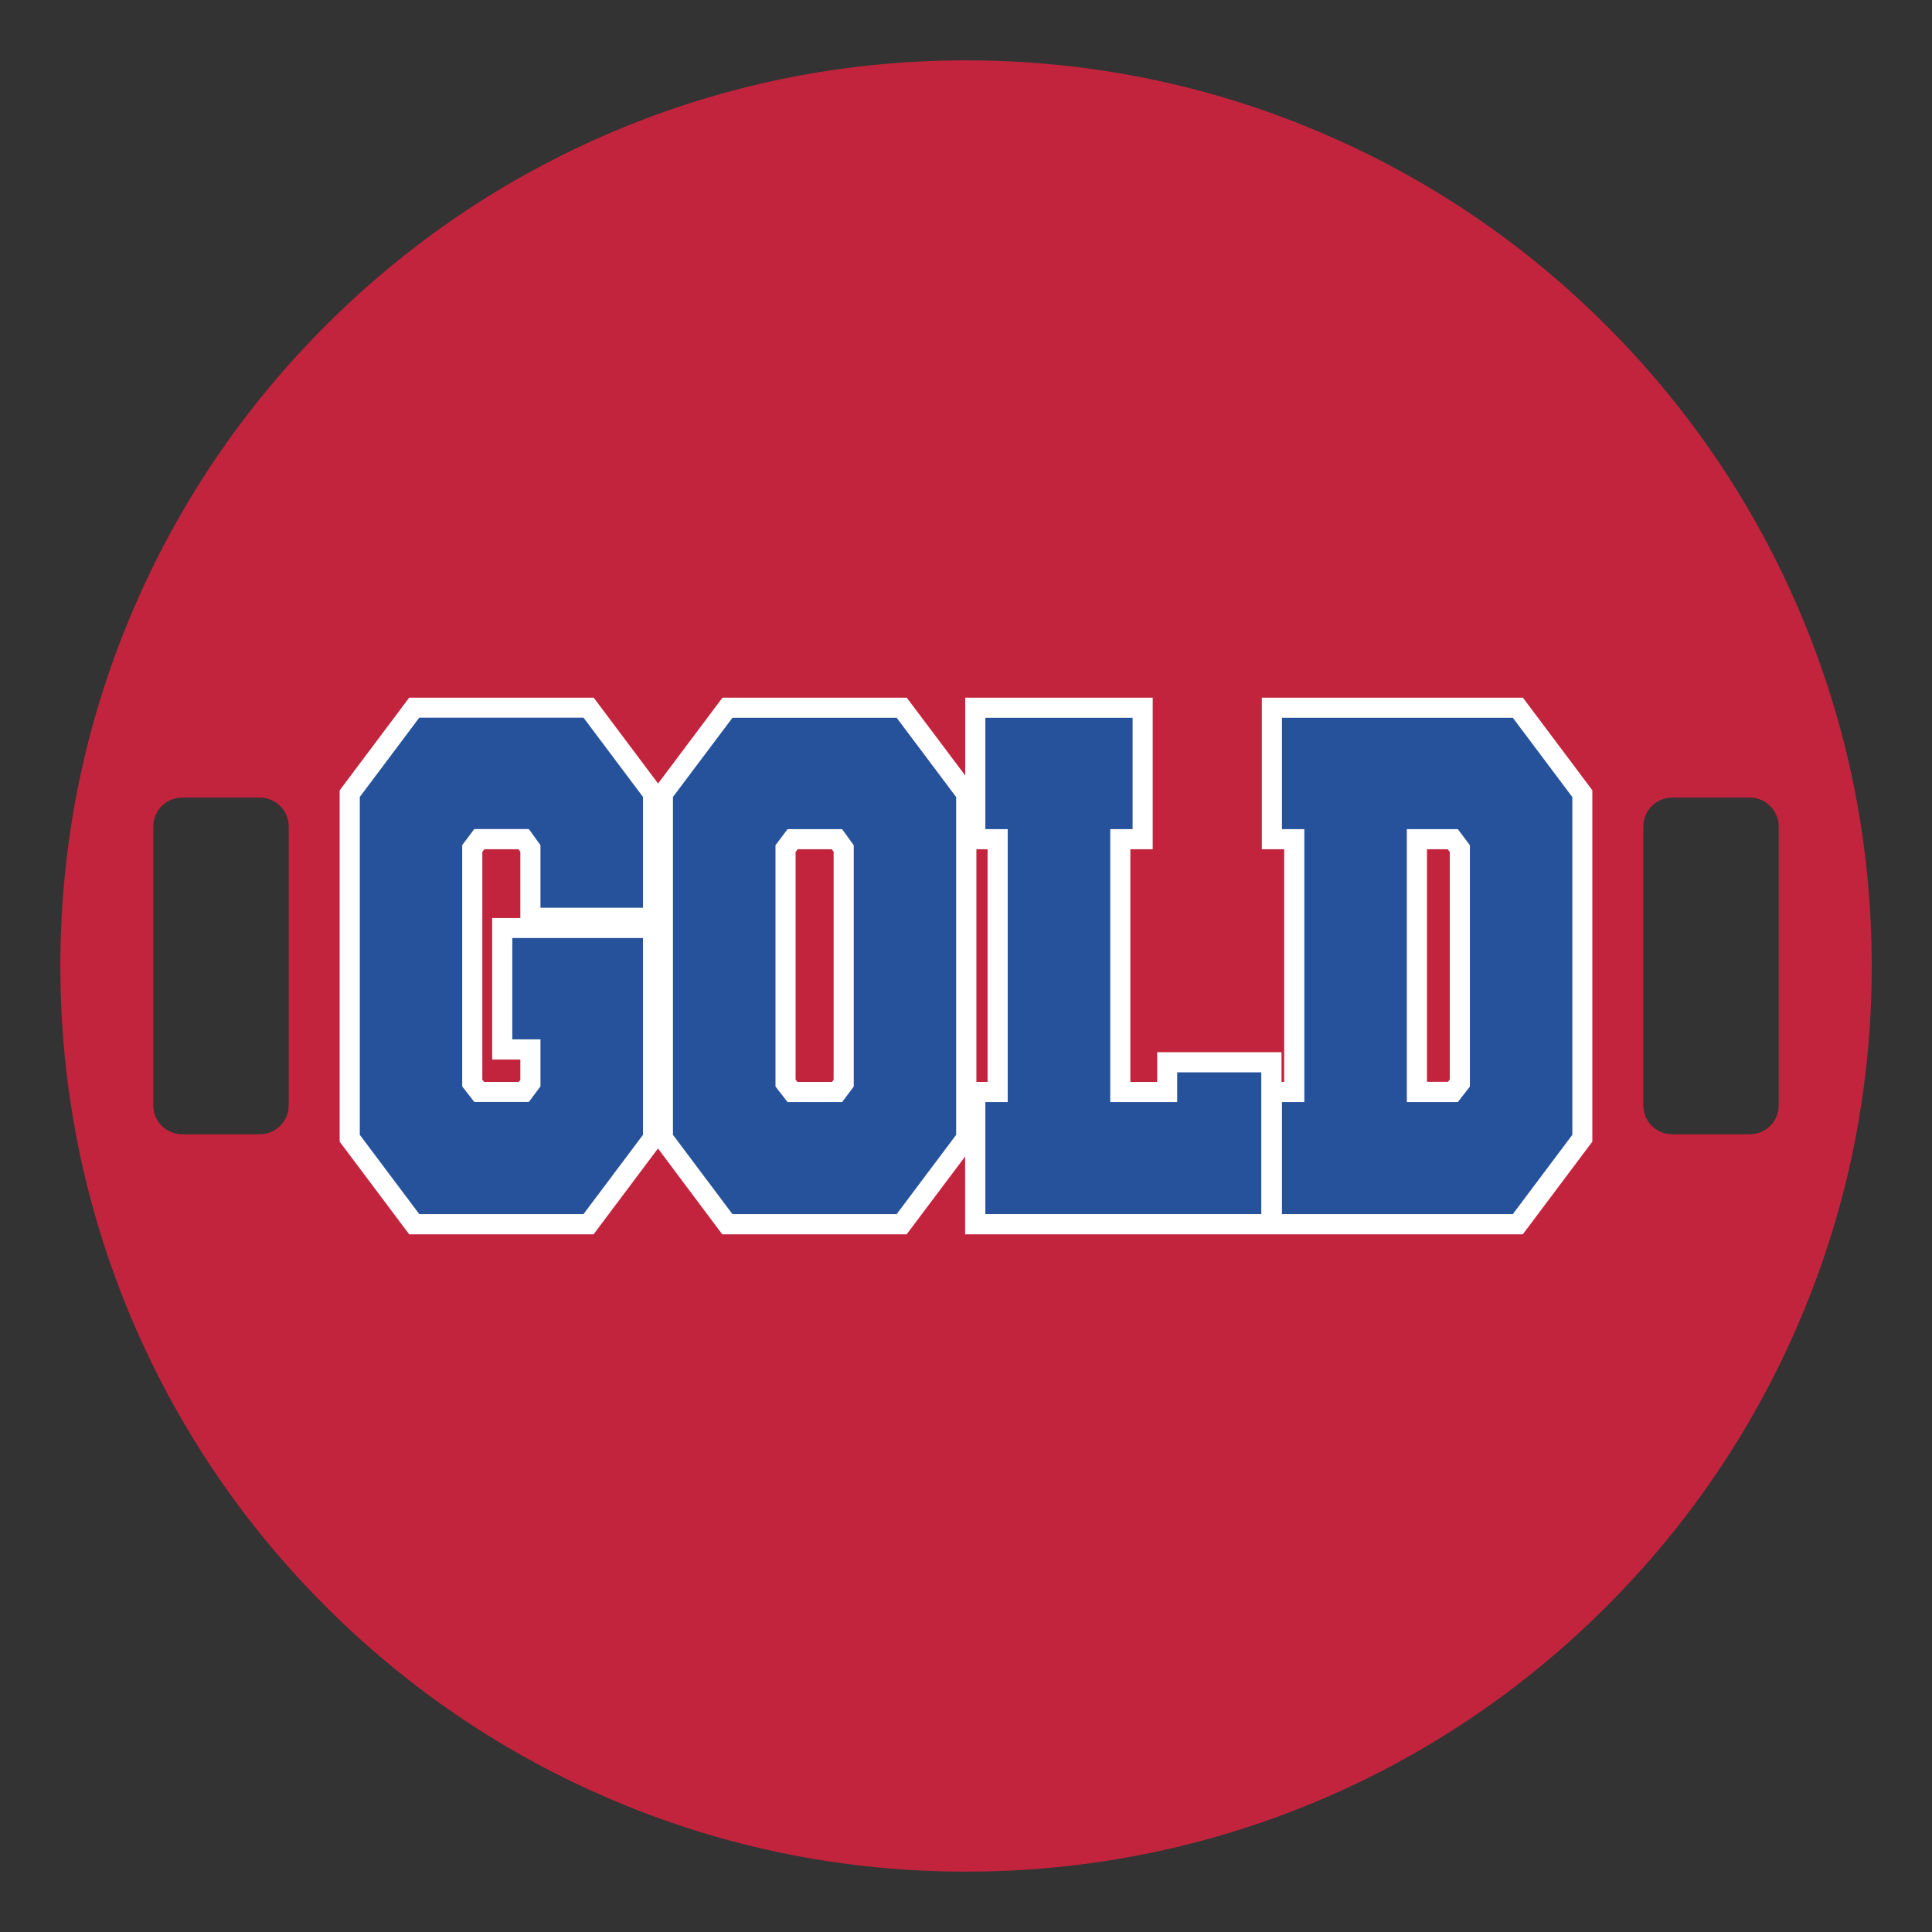
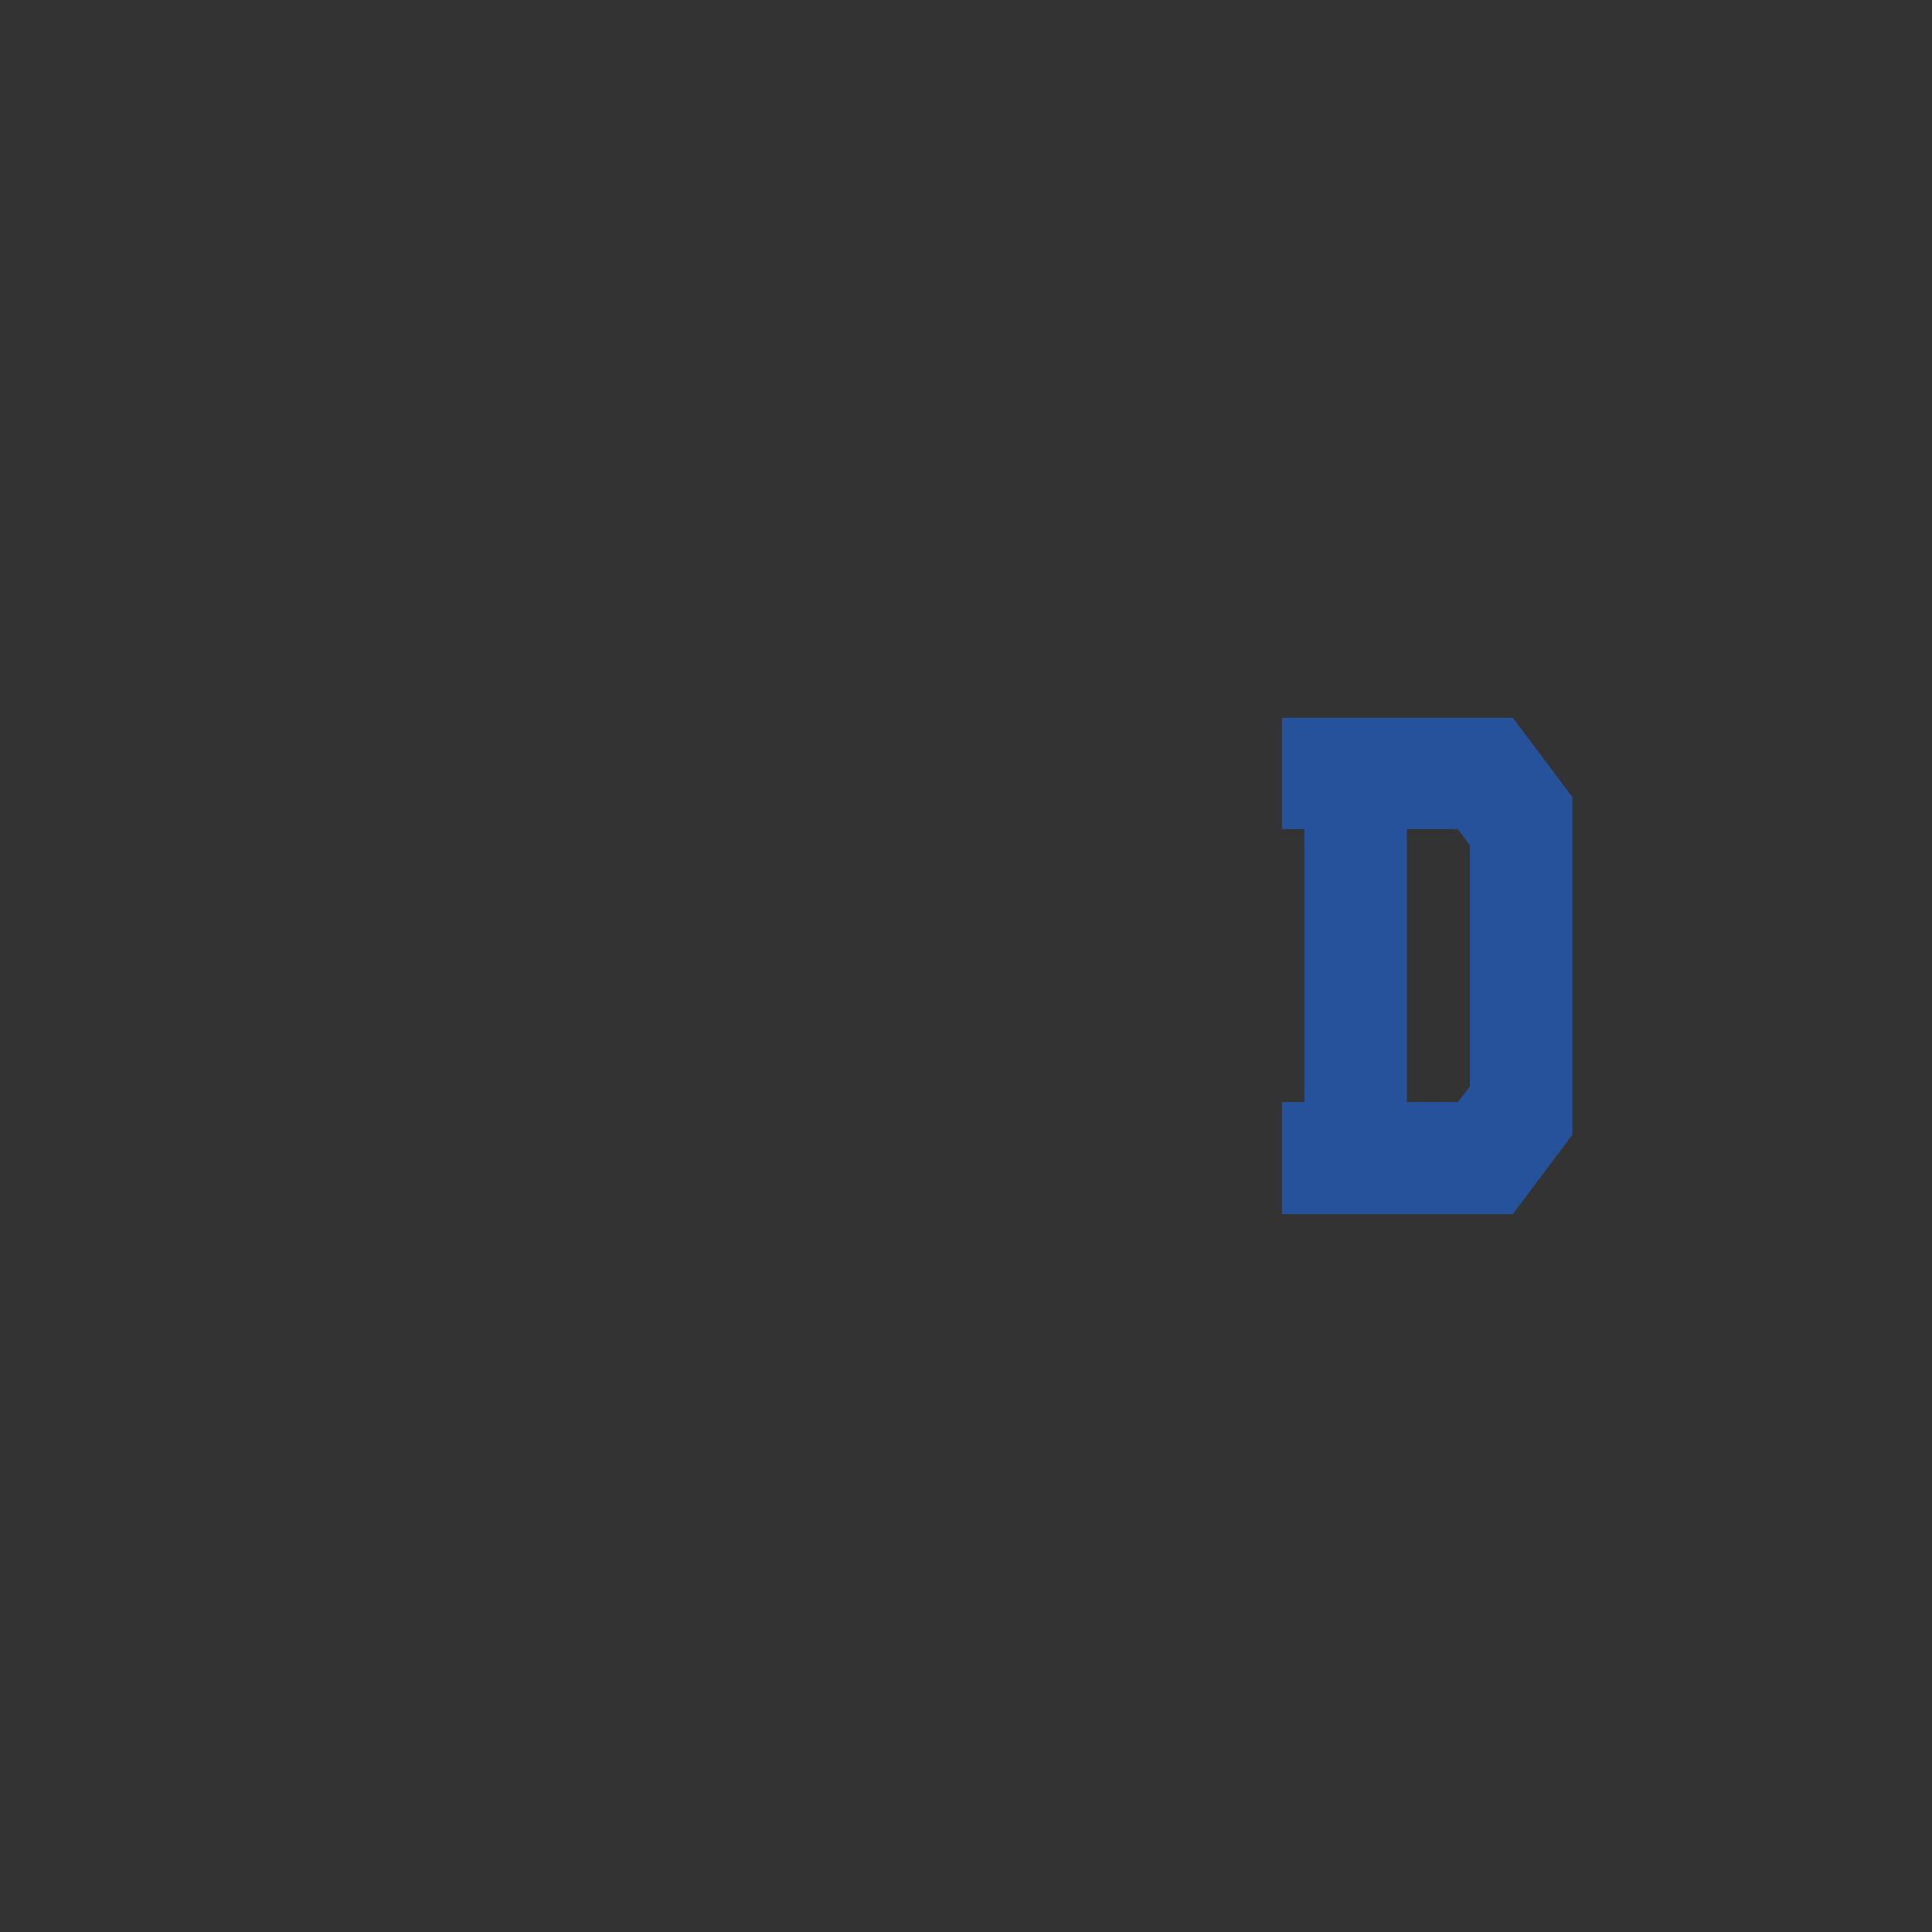
<svg xmlns="http://www.w3.org/2000/svg" id="Layer_1" data-name="Layer 1" width="1728" height="1728" version="1.1" viewBox="0 0 1728 1728">
  <rect x="0" y="0" width="1728" height="1728" fill="#333333" stroke="none" />
  <defs>
    <style>
      .cls-1 {
        fill: #26529c;
      }

      .cls-1, .cls-2, .cls-3 {
        stroke-width: 0px;
      }

      .cls-2 {
        fill: #fff;
      }

      .cls-3 {
        fill: #c3243d;
      }
    </style>
  </defs>
-   <path class="cls-3" d="M1610.4,548.8c-40.8-96.5-99.2-183.1-173.6-257.5-74.4-74.4-161-132.8-257.5-173.6-99.9-42.3-206-63.7-315.3-63.7s-215.4,21.4-315.2,63.6c-96.5,40.8-183.1,99.2-257.5,173.6-74.4,74.4-132.8,161-173.6,257.5-42.3,99.9-63.7,206-63.7,315.3s21.4,215.4,63.6,315.2c40.8,96.5,99.2,183.1,173.6,257.5,74.4,74.4,161,132.8,257.5,173.6,99.9,42.3,206,63.7,315.3,63.7h0c109.3,0,215.4-21.4,315.3-63.5,96.5-40.8,183.1-99.2,257.5-173.6s132.8-161,173.6-257.5c42.3-99.9,63.7-205.9,63.7-315.3s-21.5-215.4-63.7-315.3ZM258.2,988.7c0,14.3-11.6,25.8-25.8,25.8h-69.5c-14.3,0-25.8-11.6-25.8-25.8v-249.5c0-14.3,11.6-25.8,25.8-25.8h69.5c14.3,0,25.8,11.6,25.8,25.8v249.5ZM1590.9,988.7c0,14.3-11.6,25.8-25.8,25.8h-69.5c-14.3,0-25.8-11.6-25.8-25.8v-249.5c0-14.3,11.6-25.8,25.8-25.8h69.5c14.3,0,25.8,11.6,25.8,25.8v249.5Z" />
-   <path class="cls-2" d="M1362.1,624h-233.5v135.6h20v208.1h-2.4v-26.6h-111.2v26.6h-24v-208.1h20v-135.6h-167.7v69.6l-52.3-69.6h-164.8l-57.6,76.8-57.6-76.8h-165l-62.2,82.9v314.2l62.2,82.9h164.9l57.6-76.8,57.5,76.8h164.9l52.3-69.6v69.6h498.8l62.2-82.9v-314.3l-62.1-82.8ZM465.4,821.1h-25.2v126.6h25.2v18.1l-1.4,1.9h-31l-1.6-2v-203.7l1.8-2.4h30.6l1.6,2.2v59.3h0ZM745.6,965.8l-1.4,1.9h-31l-1.6-2v-203.7l1.8-2.4h30.6l1.6,2.2v204h0ZM883.3,967.7h-10v-208.1h10v208.1h0ZM1296.7,965.6l-1.6,2h-18.8v-208h18.6l1.8,2.4v203.6Z" />
  <g>
-     <path class="cls-1" d="M575.1,1015l-53.2,70.9h-146.9l-53.2-70.9v-302.2l53.2-70.9h146.9l53.2,70.9v99.1h-91.7v-56l-10.4-14.4h-48.8l-10.8,14.4v215.8l10.8,13.9h48.8l10.4-13.9v-42.1h-25.2v-90.6h116.9v176Z" />
-     <path class="cls-1" d="M655.1,642h146.9l53.2,70.9v302.1l-53.2,70.9h-146.9l-53.2-70.9v-302.2l53.2-70.8ZM753.2,741.6h-48.8l-10.8,14.4v215.8l10.8,13.9h48.8l10.4-13.9v-215.8l-10.4-14.4Z" />
-     <path class="cls-1" d="M992.9,985.7h60v-26.6h75.2v126.8h-246.8v-100.2h20v-244.1h-20v-99.6h131.7v99.6h-20v244.1h0Z" />
    <path class="cls-1" d="M1353.1,642l53.2,70.9v302.1l-53.2,70.9h-206.5v-100.2h20v-244.1h-20v-99.6h206.5ZM1303.9,985.7l10.8-13.9v-215.8l-10.8-14.4h-45.6v244.1h45.6Z" />
  </g>
</svg>